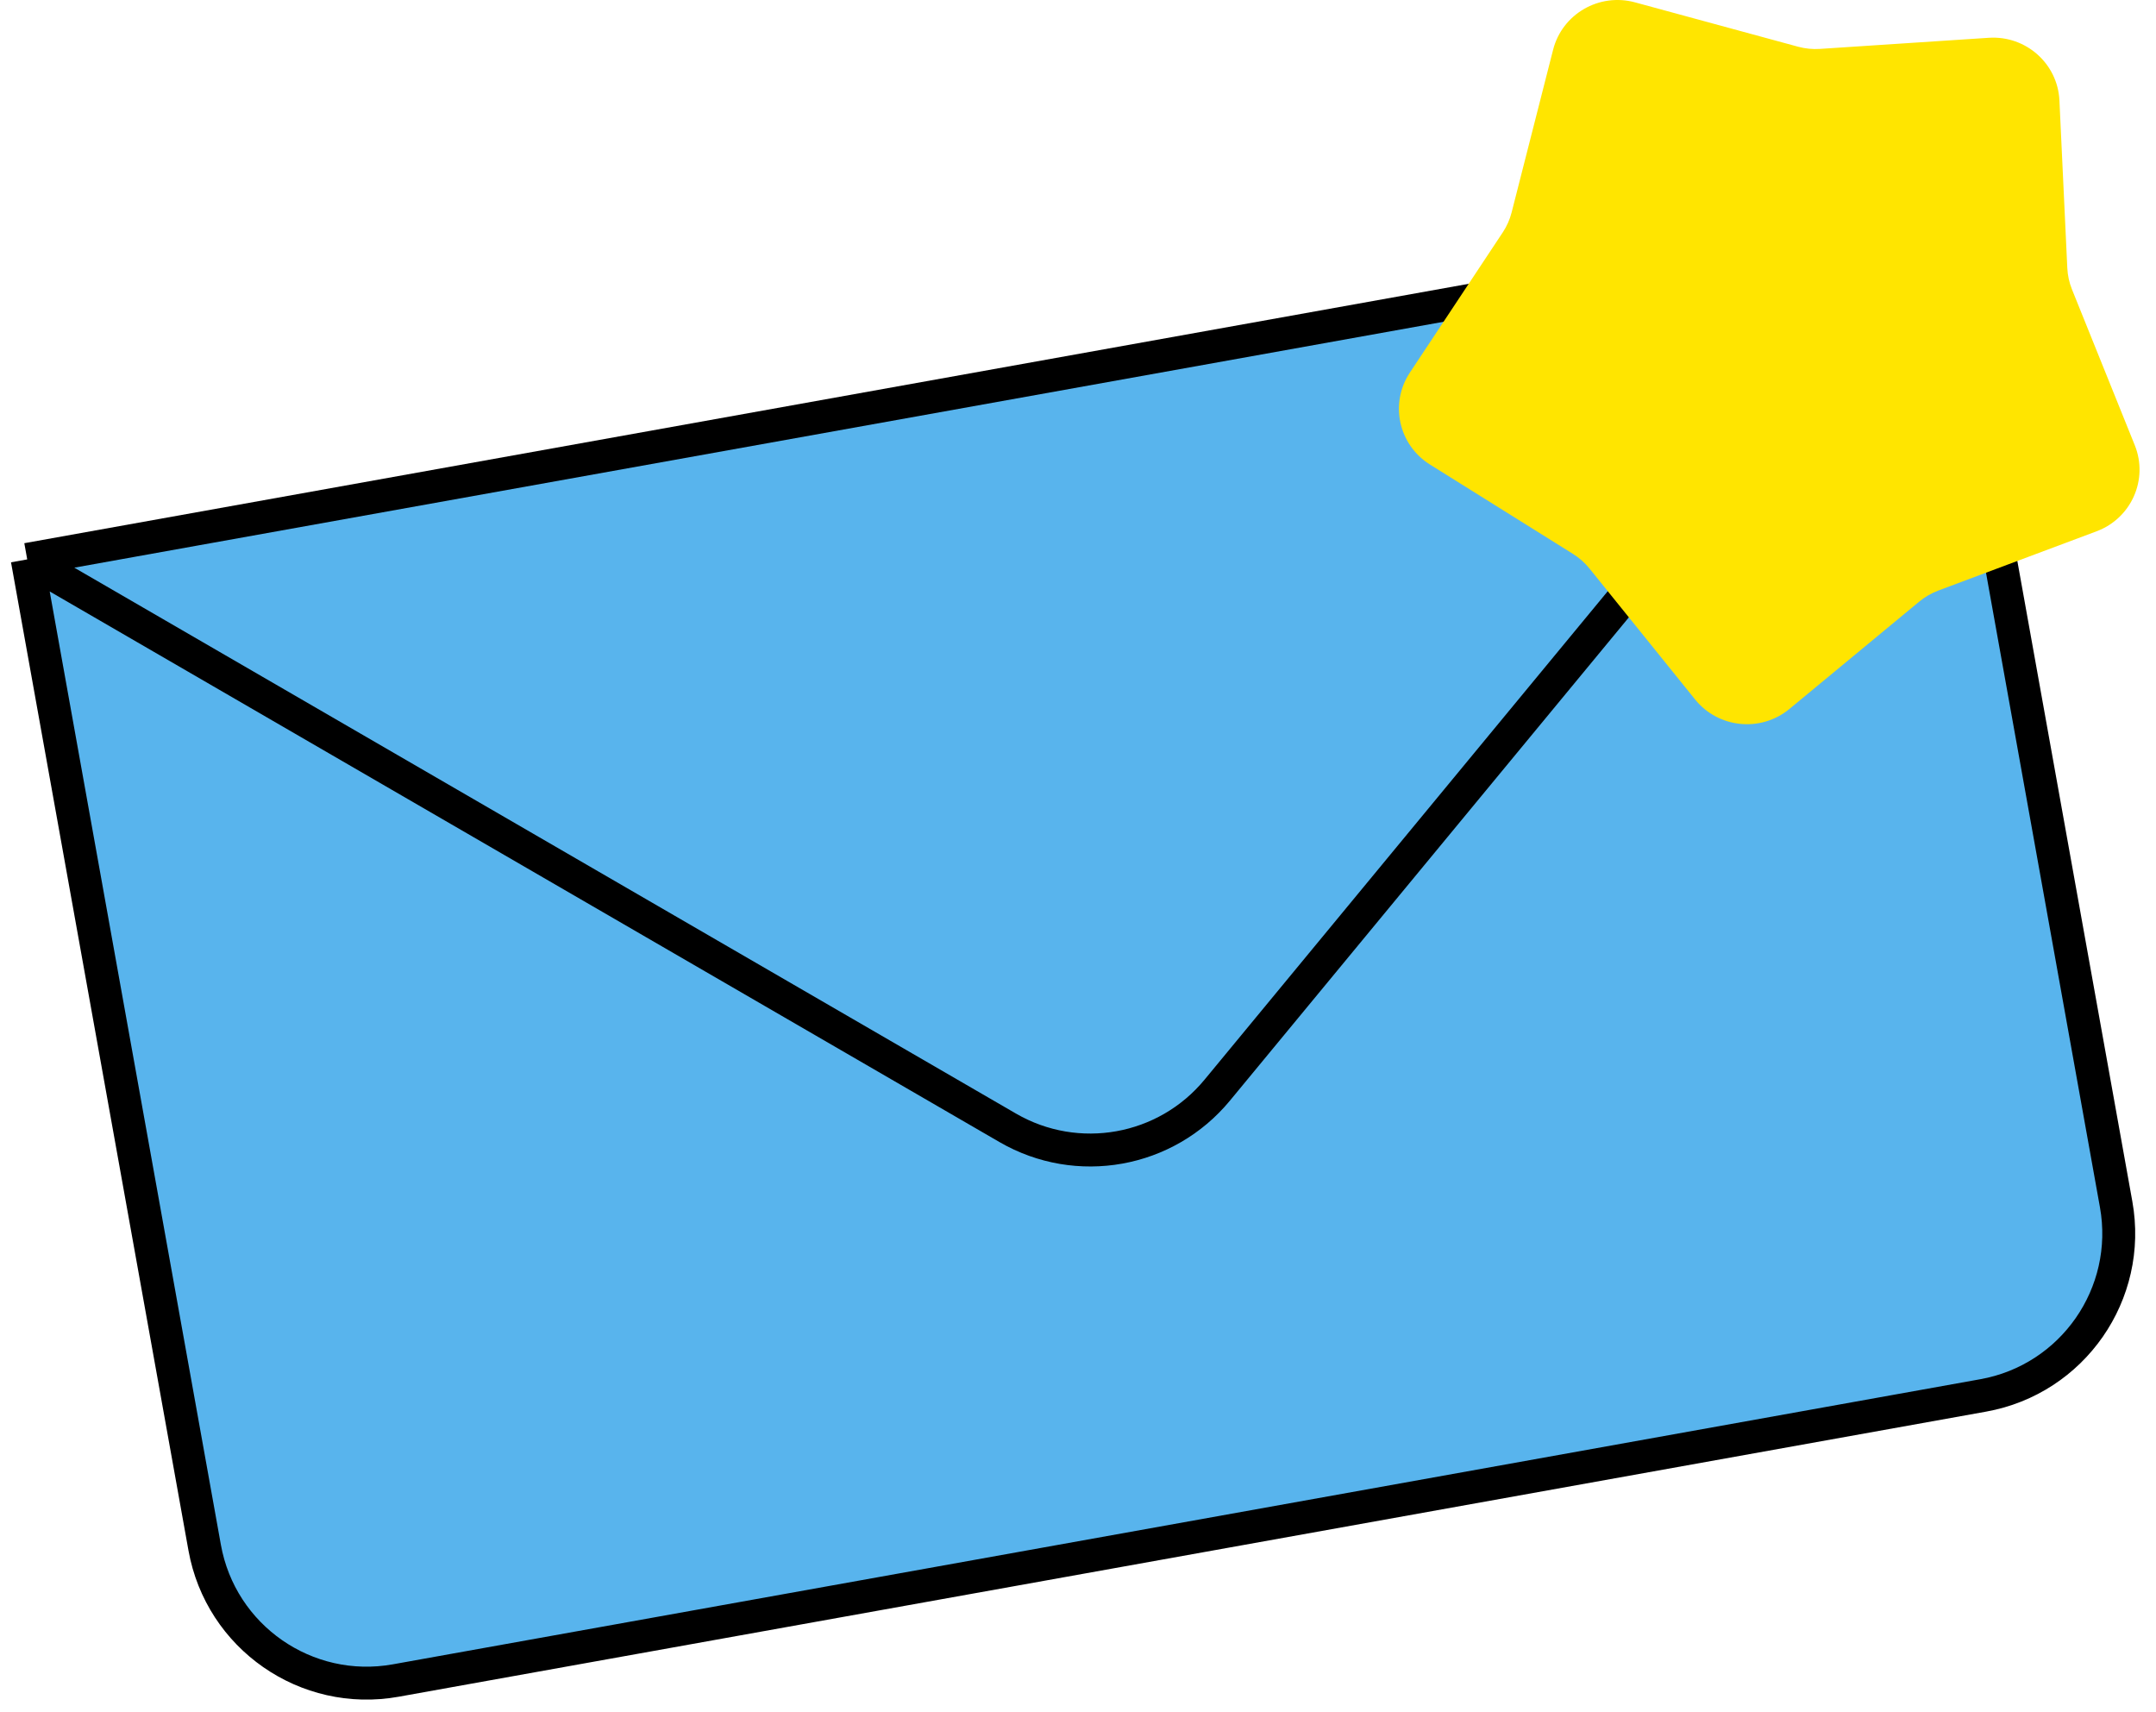
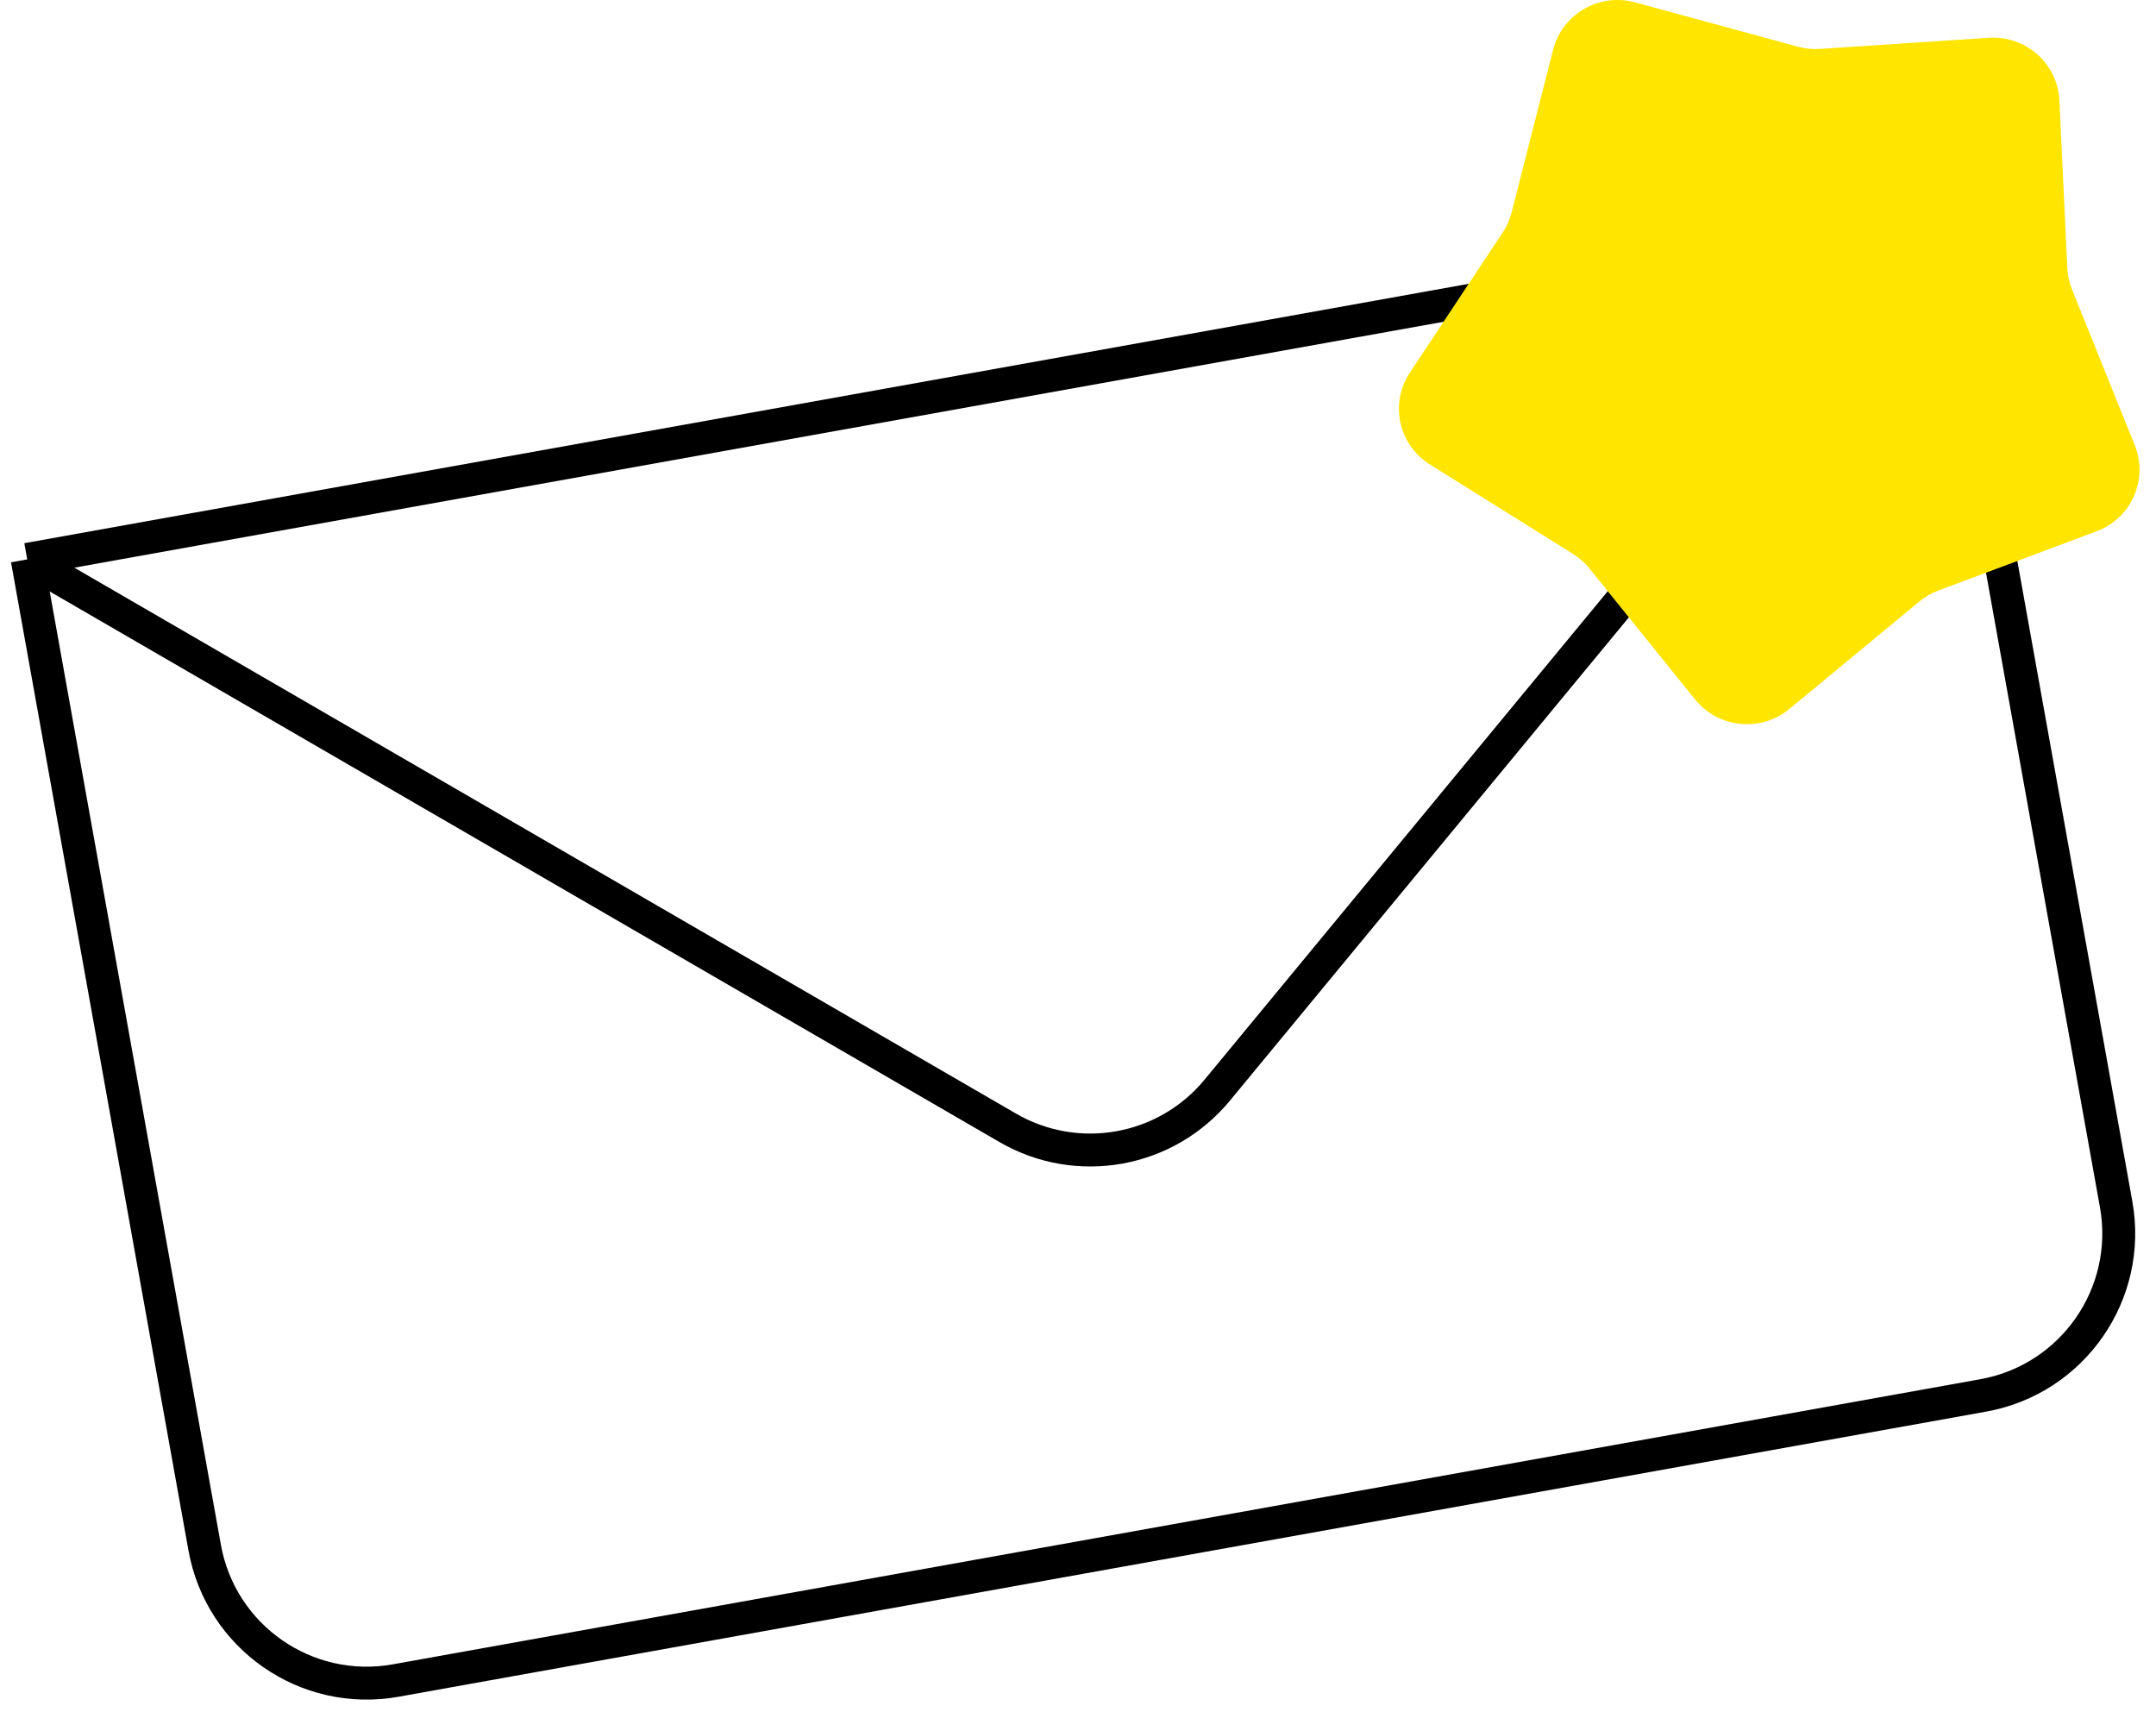
<svg xmlns="http://www.w3.org/2000/svg" width="131" height="104" viewBox="0 0 131 104" fill="none">
-   <path d="M12.436 94.027L1.654 33.987L117.797 13.131L128.578 73.17C129.554 78.606 125.939 83.804 120.503 84.78L24.046 102.102C18.61 103.078 13.412 99.463 12.436 94.027Z" fill="#58B4ED" />
  <path d="M1.654 33.987L12.436 94.027C13.412 99.463 18.61 103.078 24.046 102.102L120.503 84.78C125.939 83.804 129.554 78.606 128.578 73.17L117.797 13.131M1.654 33.987L61.231 68.522C65.462 70.974 70.845 70.007 73.958 66.236L117.797 13.131M1.654 33.987L117.797 13.131" stroke="black" stroke-width="2" />
  <path d="M120.837 2.296C123.09 2.147 125.027 3.864 125.132 6.102L125.611 16.285C125.632 16.731 125.728 17.17 125.895 17.584L129.71 27.049C130.549 29.13 129.503 31.488 127.39 32.279L117.778 35.878C117.357 36.036 116.966 36.262 116.62 36.547L108.727 43.073C106.992 44.507 104.408 44.248 102.997 42.499L96.577 34.54C96.296 34.192 95.958 33.892 95.578 33.655L86.884 28.222C84.973 27.028 84.423 24.51 85.664 22.638L91.308 14.12C91.555 13.747 91.738 13.336 91.848 12.903L94.368 3.021C94.922 0.849 97.166 -0.449 99.344 0.143L109.252 2.838C109.686 2.956 110.137 3.001 110.585 2.971L120.837 2.296Z" fill="#FFE500" />
</svg>